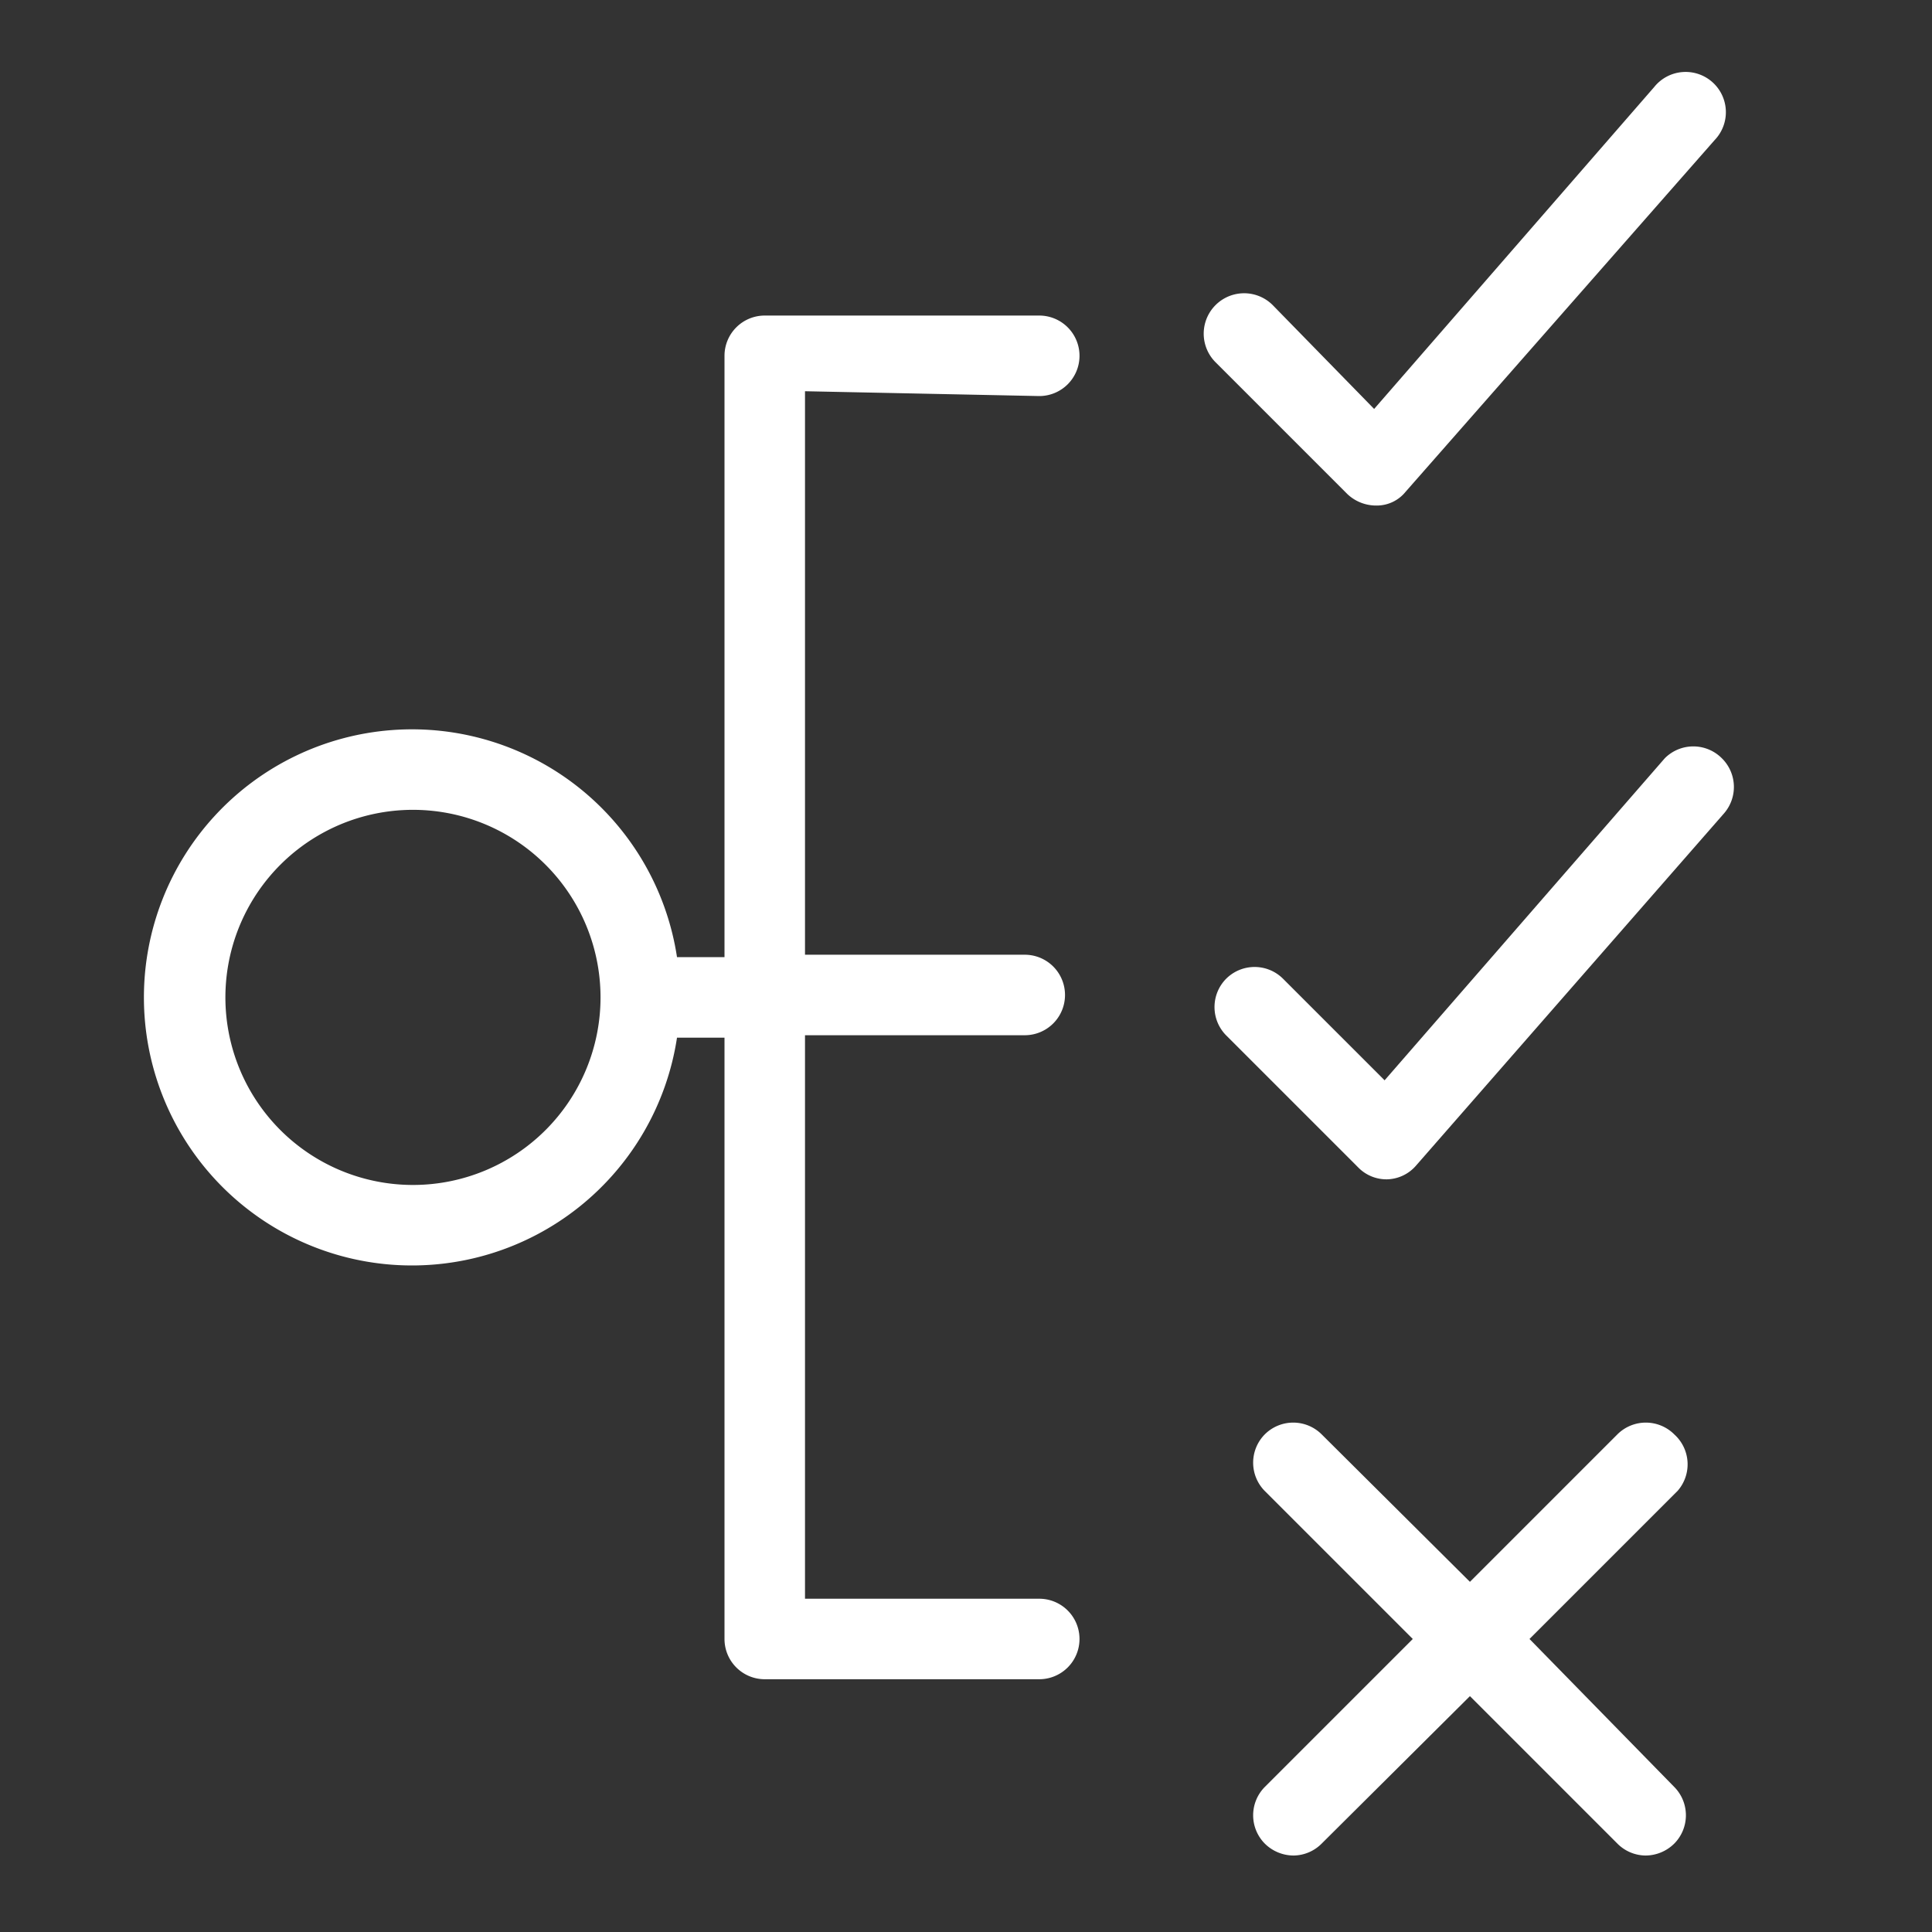
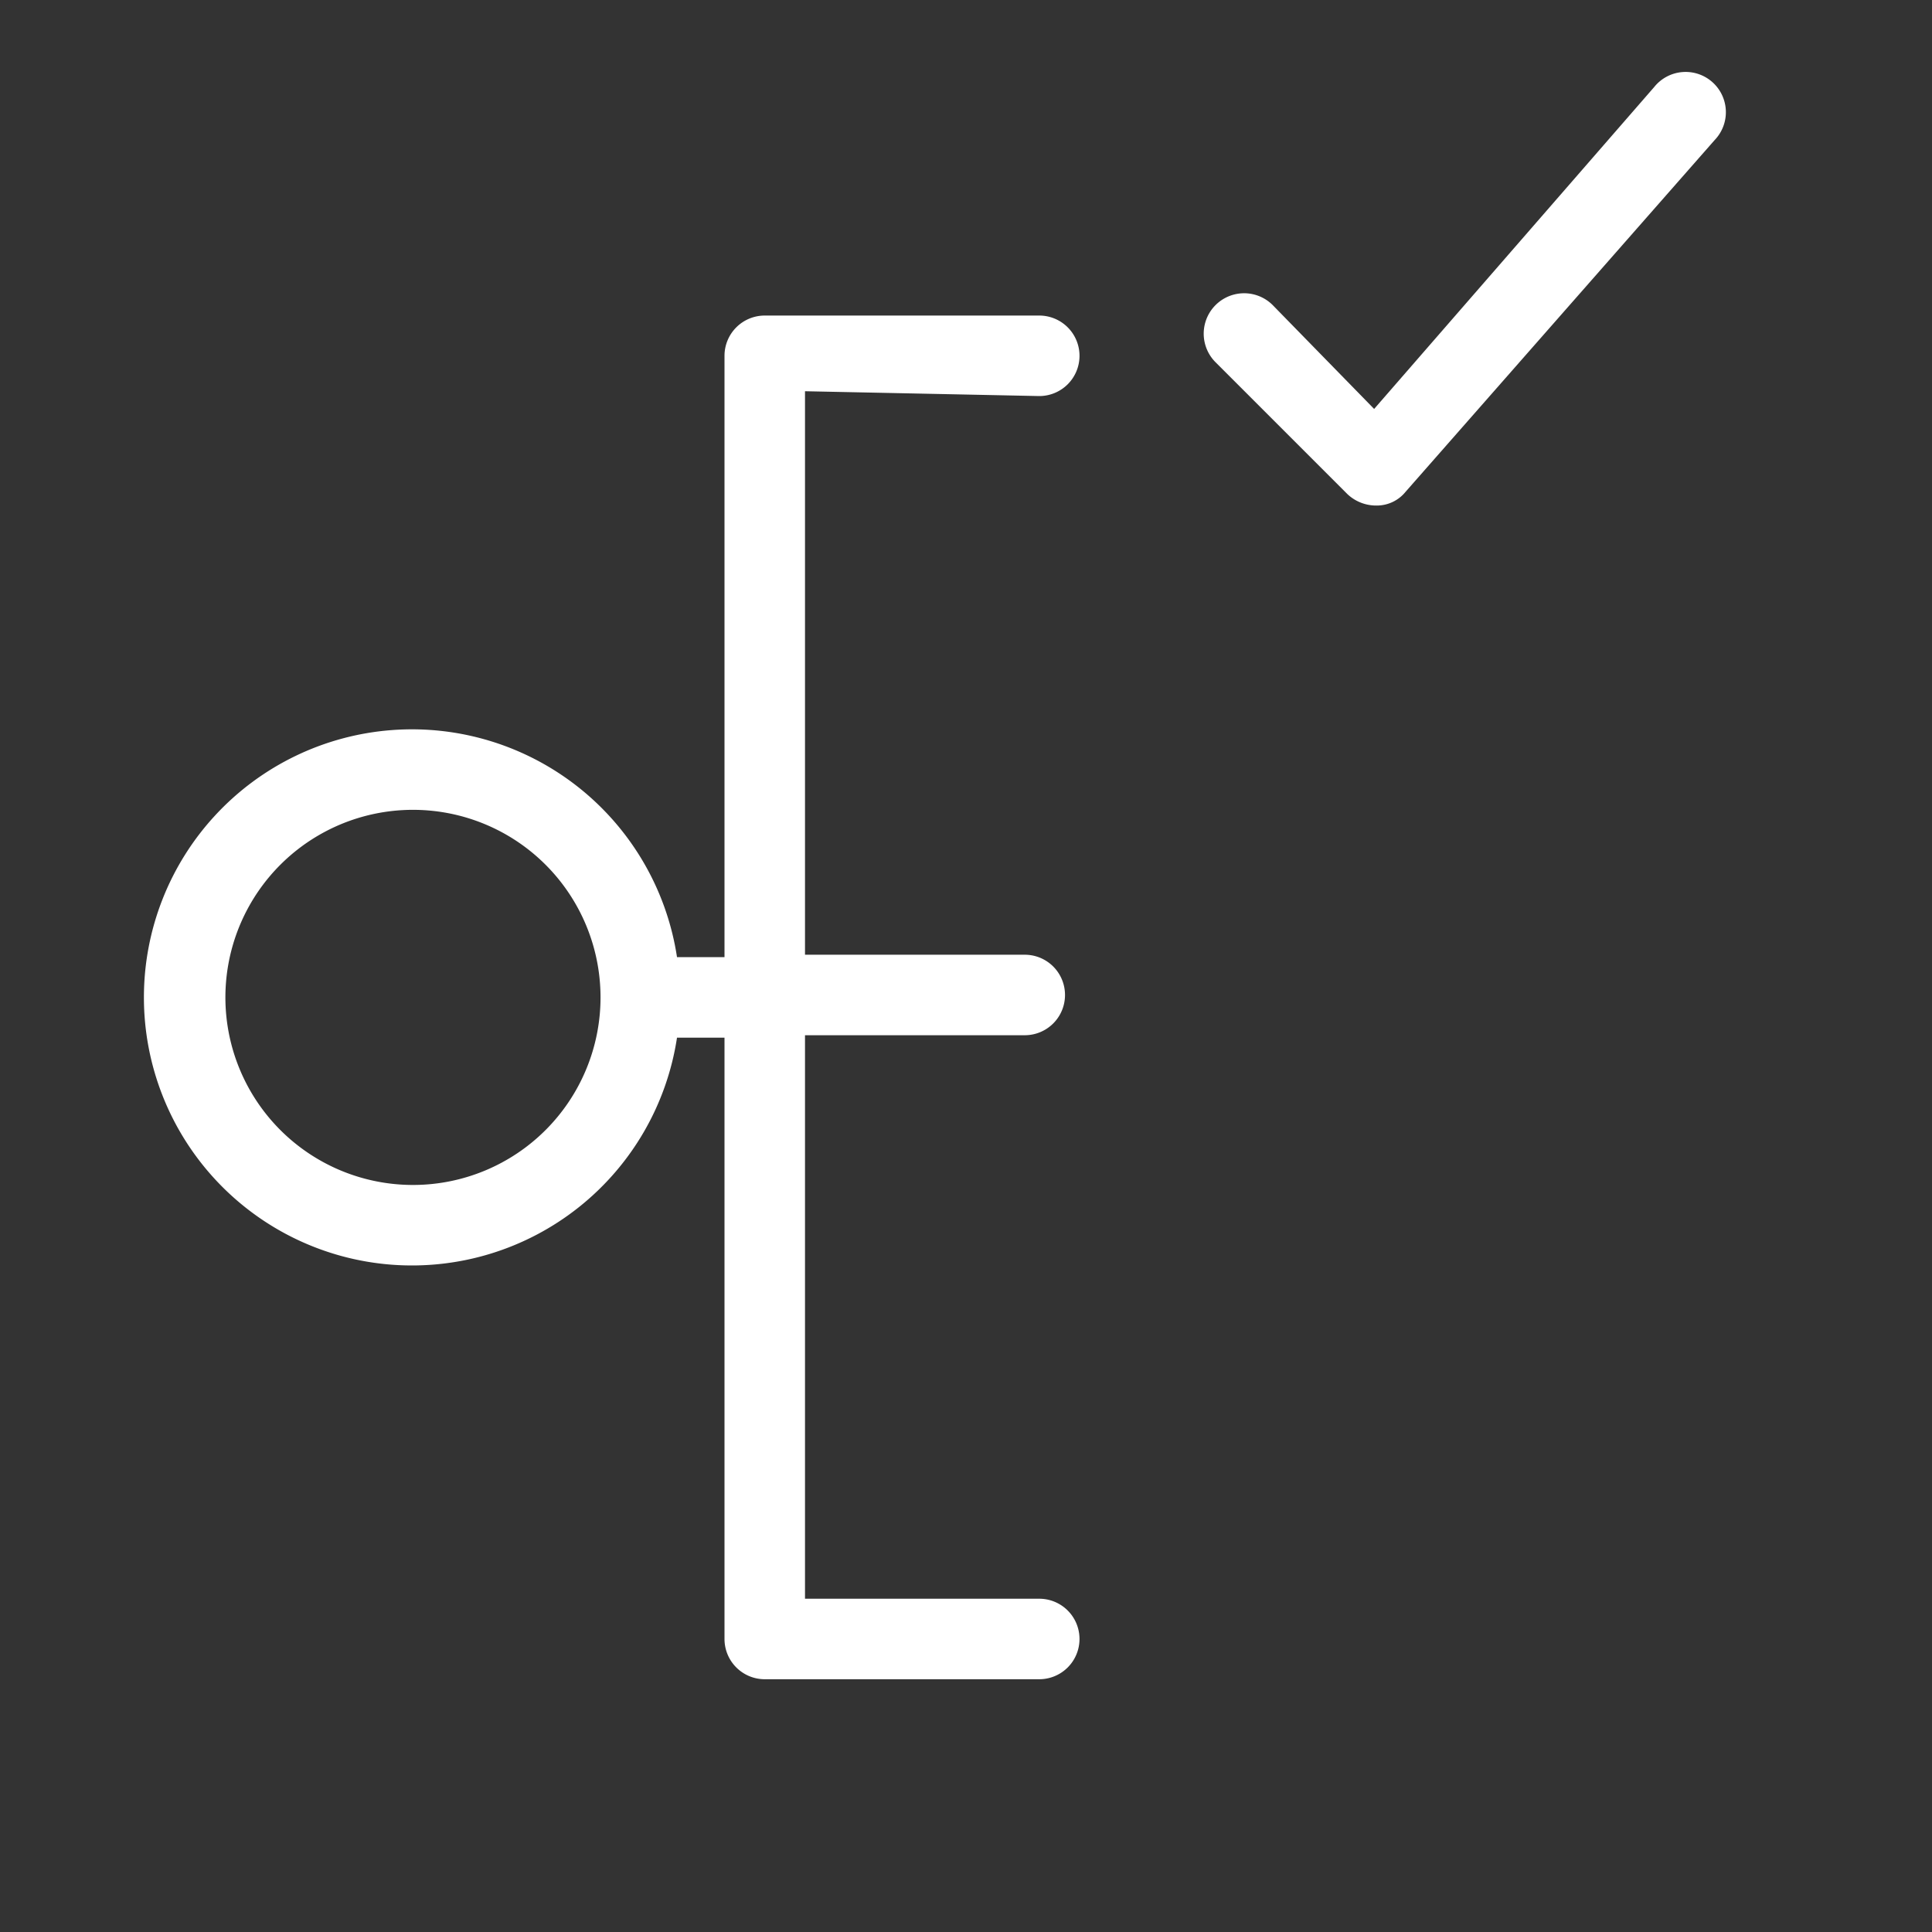
<svg xmlns="http://www.w3.org/2000/svg" id="Layer_1" data-name="Layer 1" viewBox="0 0 24 24">
  <rect x="0" y="0" width="24" height="24" fill="#333333" stroke="none" />
  <defs>
    <style>.cls-1{fill:#fff;}</style>
  </defs>
  <title>Business_Rules</title>
  <path class="cls-1" d="M12.91,4.92a.5.5,0,0,0,.5-.5.5.5,0,0,0-.5-.5H9.5a.5.5,0,0,0-.5.5v7.47H8.41a3.33,3.33,0,1,0,0,1H9v7.47a.5.5,0,0,0,.5.5h3.41a.5.5,0,0,0,0-1H10v-7h2.73a.5.5,0,0,0,0-1H10v-7Zm-7.77,9.8a2.33,2.33,0,1,1,2.32-2.33A2.33,2.33,0,0,1,5.14,14.72Z" />
-   <path class="cls-1" d="M20.8,17.82a.5.5,0,0,0-.71,0l-1.83,1.83-1.84-1.83a.5.5,0,0,0-.71,0,.5.5,0,0,0,0,.7l1.84,1.84L15.71,22.2a.5.5,0,0,0,0,.7.51.51,0,0,0,.36.15.5.5,0,0,0,.35-.15l1.84-1.83,1.83,1.83a.5.5,0,0,0,.35.15.51.51,0,0,0,.36-.15.5.5,0,0,0,0-.7L19,20.36l1.84-1.84A.5.5,0,0,0,20.8,17.82Z" />
  <path class="cls-1" d="M16.74,6.14a.52.52,0,0,0,.36.14h0a.46.46,0,0,0,.36-.17L21.3,1.74a.5.5,0,1,0-.75-.66l-3.48,4L15.81,3.79a.5.5,0,1,0-.71.71Z" />
-   <path class="cls-1" d="M21.39,9.42a.5.5,0,0,0-.71,0l-3.48,4-1.26-1.26a.5.5,0,0,0-.71,0,.5.5,0,0,0,0,.7l1.64,1.64a.49.49,0,0,0,.36.15h0a.49.49,0,0,0,.36-.17l3.83-4.38A.5.5,0,0,0,21.39,9.42Z" />
</svg>